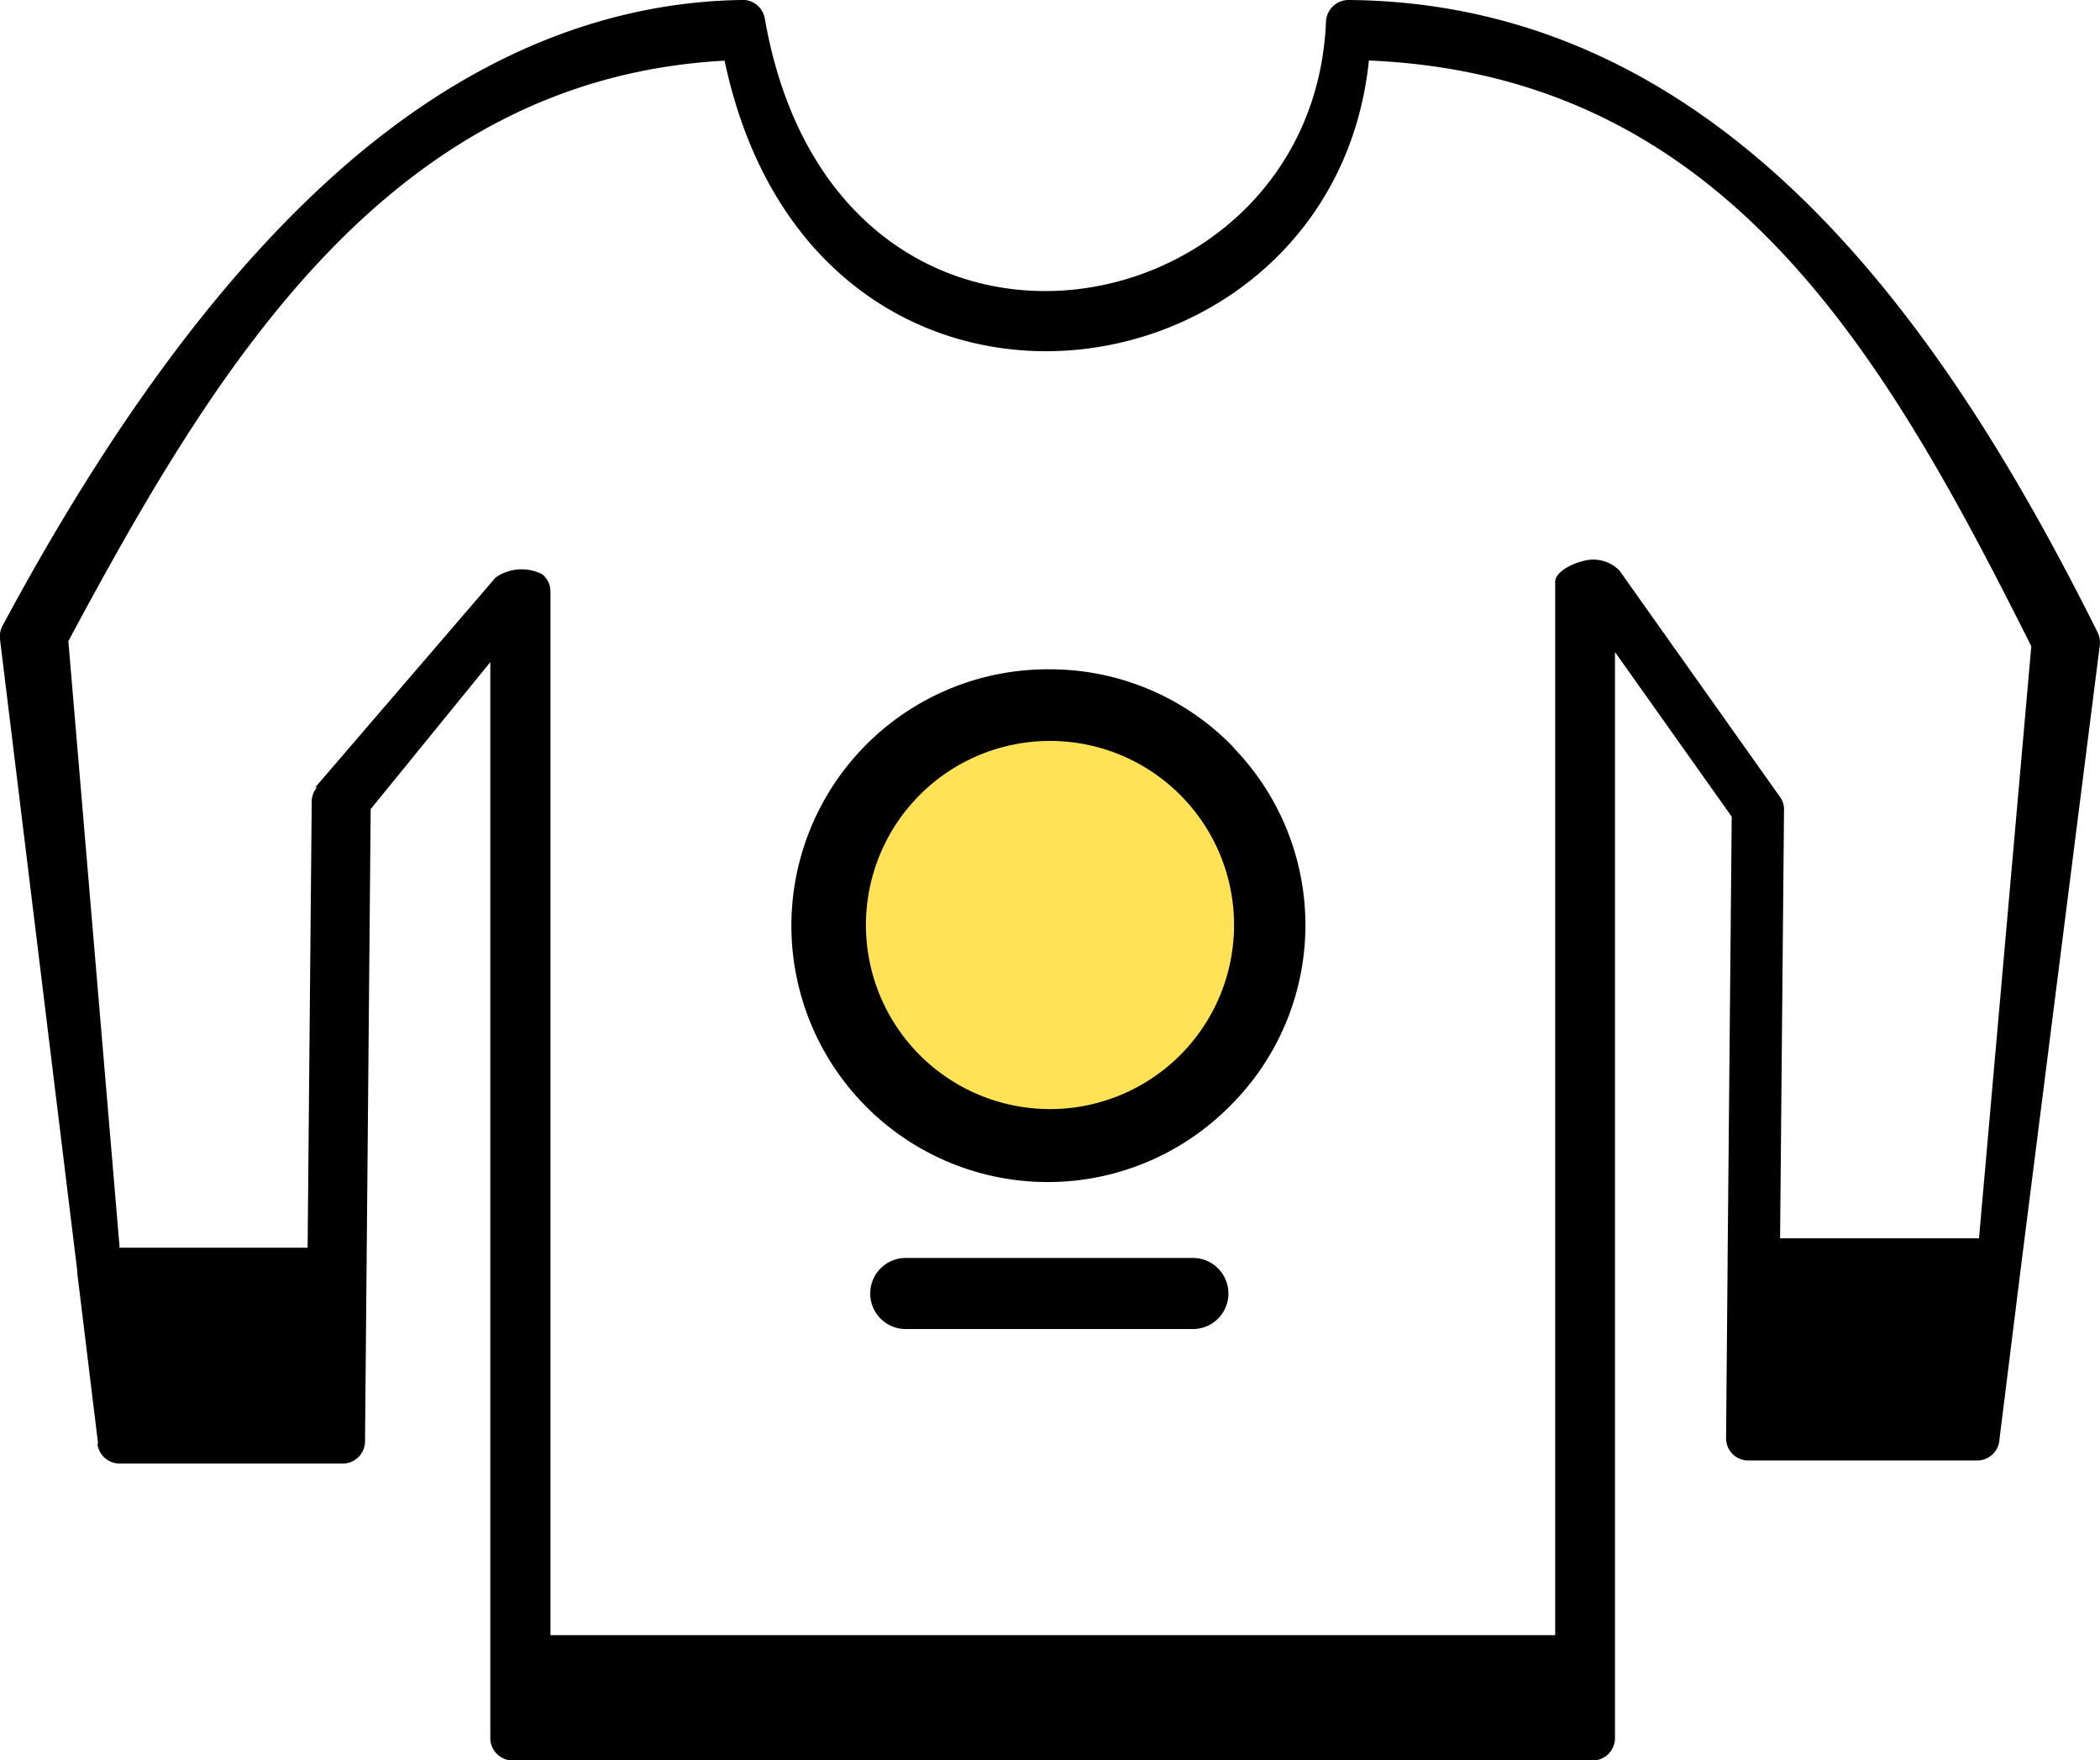
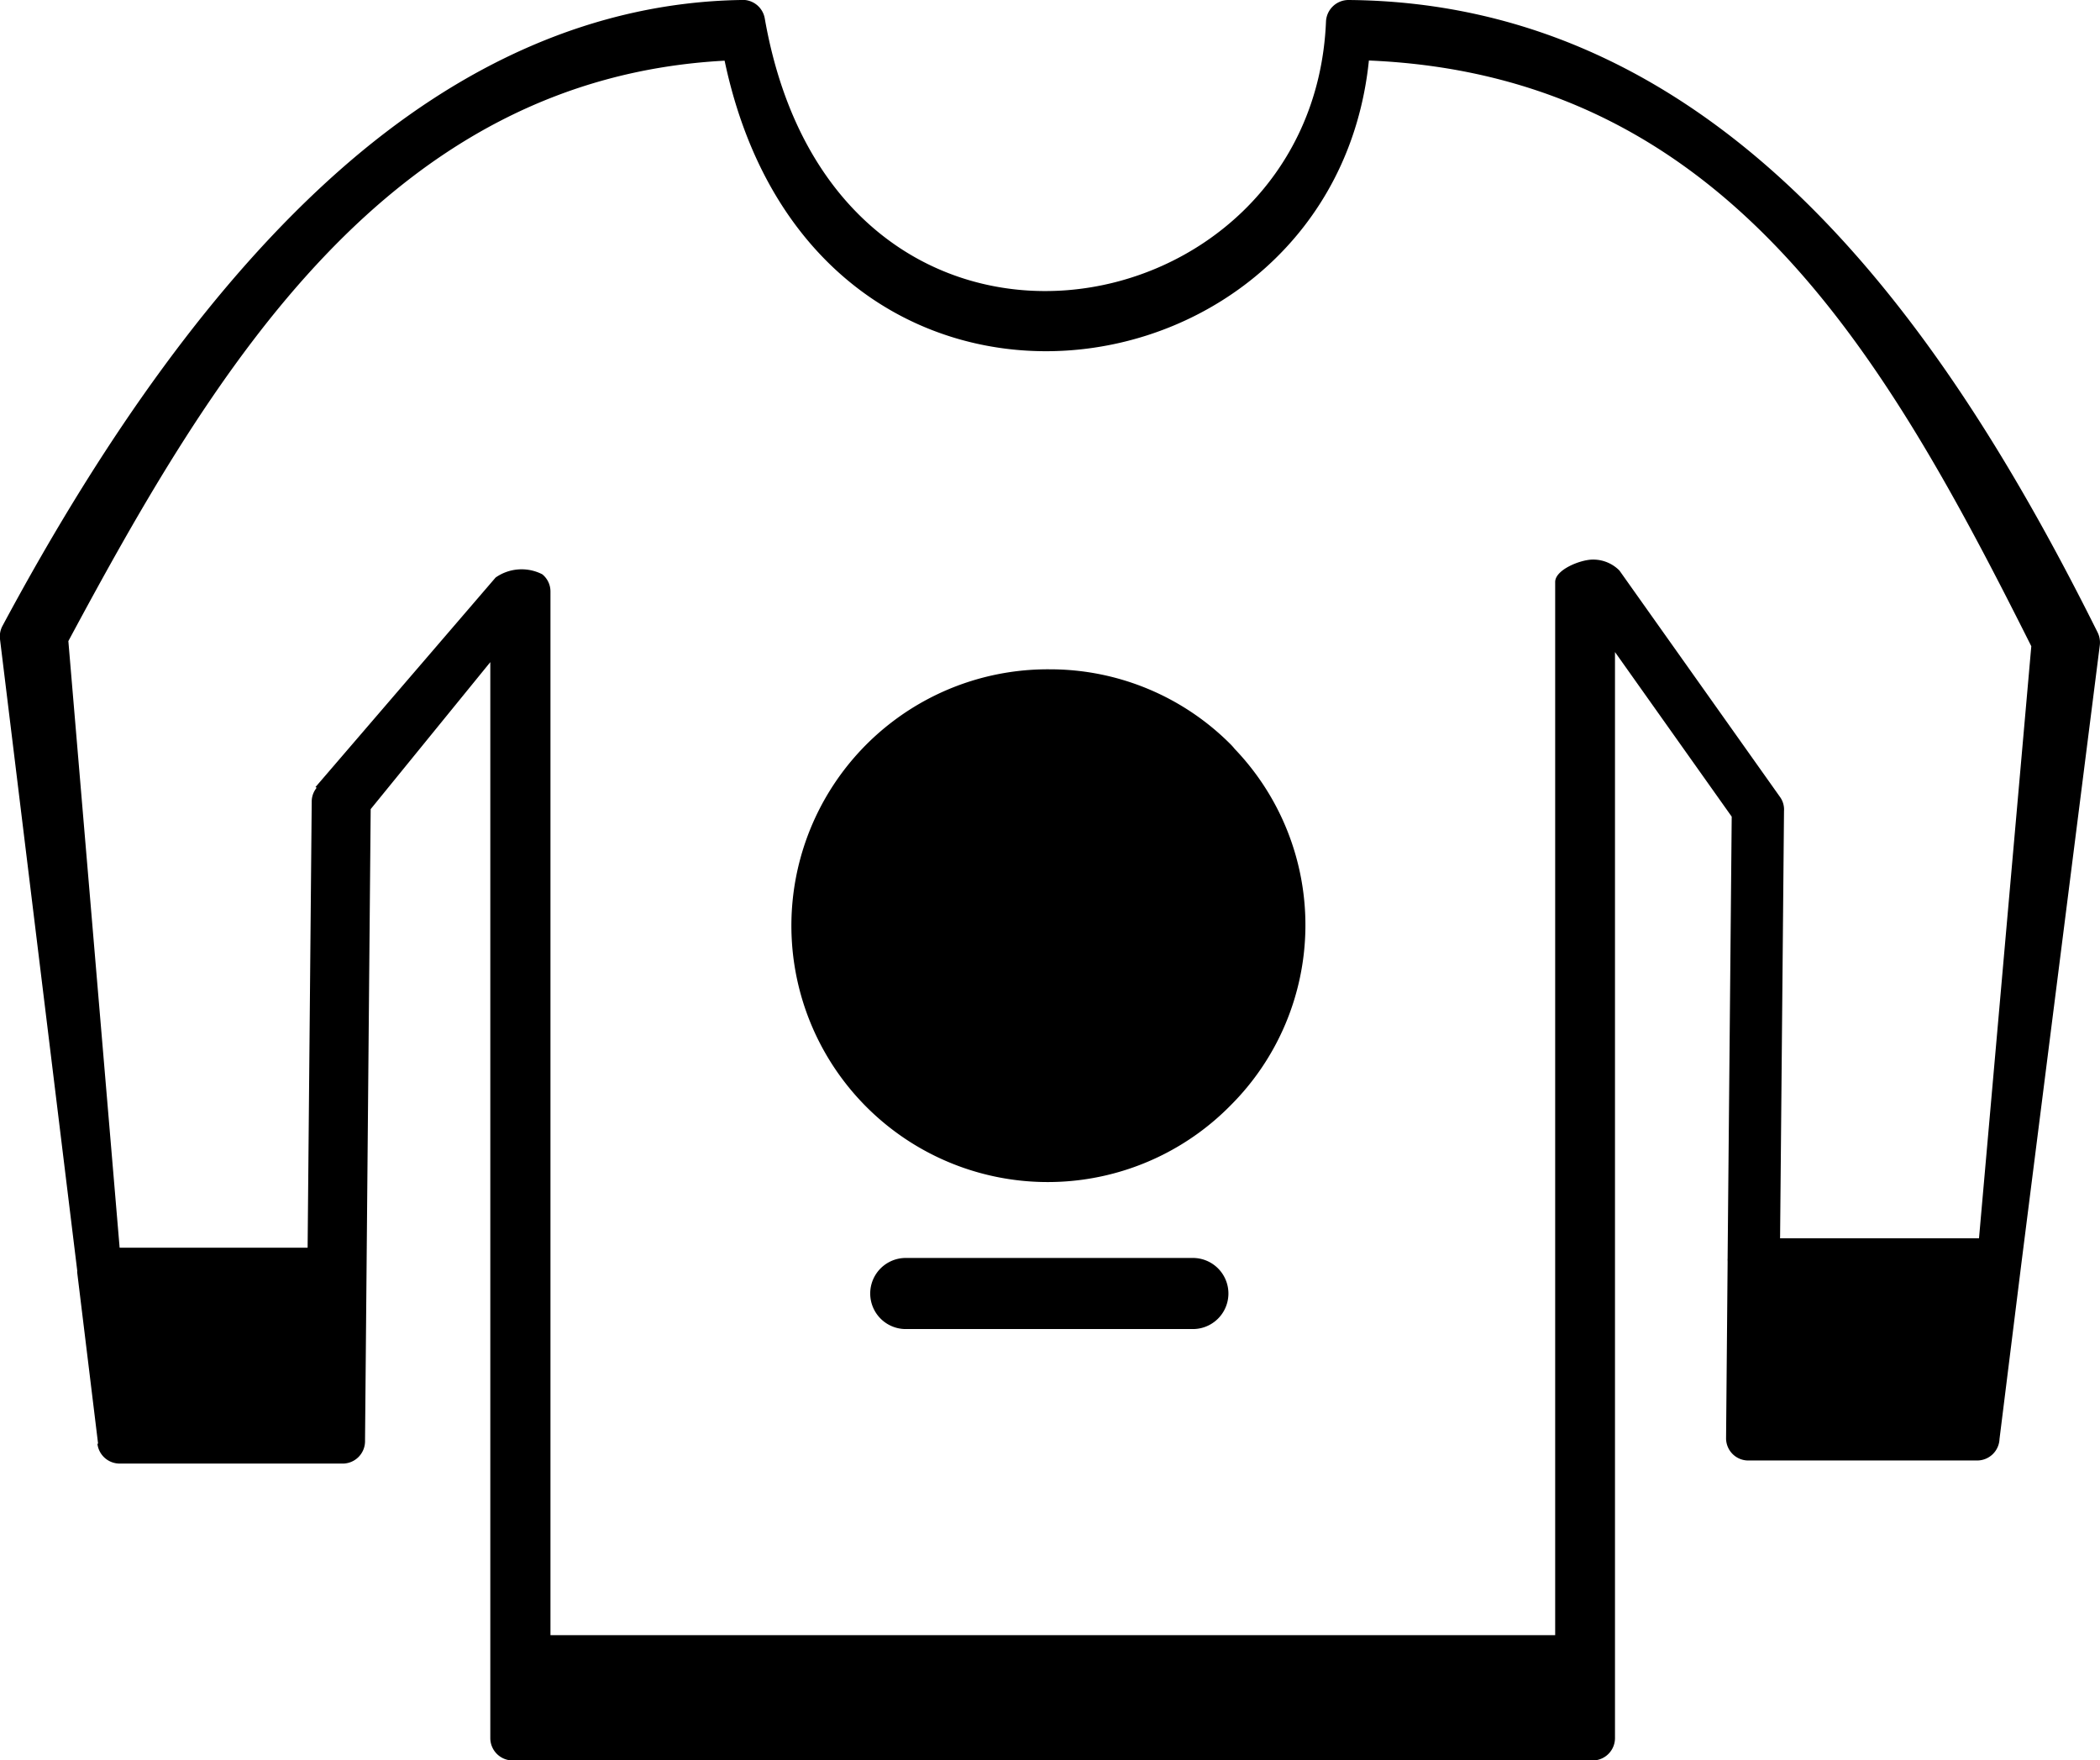
<svg xmlns="http://www.w3.org/2000/svg" id="Layer_1" data-name="Layer 1" viewBox="0 0 122.88 102.99">
  <defs>
    <style>.cls-1{fill:#ffe256;fill-rule:evenodd;}</style>
  </defs>
  <title>sweater-merchandise</title>
  <path d="M18.46,46.05,29,33.79a2.65,2.65,0,0,1,2.73-.19,1.29,1.29,0,0,1,.48,1h0V95.67H91V34.05c0-.72,1.48-1.31,2.2-1.31a2.16,2.16,0,0,1,1.56.64l9.39,13.24a1.26,1.26,0,0,1,.24.83l-.23,25h11.64l3.06-34.64C110.3,20.74,101,4.42,80.1,3.54,78,24,47.63,28.33,42.4,3.55,22.69,4.61,12.54,21.6,4,37.51L7,73h11l.24-26.1a1.27,1.27,0,0,1,.29-.81Zm43-6.89A14.91,14.91,0,0,1,72,43.54a3.33,3.33,0,0,1,.25.28A14.9,14.9,0,0,1,72,64.68h0A15,15,0,1,1,61.44,39.16ZM53,77.76a2.08,2.08,0,0,1,0-4.16h16.8a2.08,2.08,0,0,1,0,4.16ZM5.74,84.47l-1.22-10a.49.49,0,0,1,0-.12L0,37.4H0a1.31,1.31,0,0,1,.14-.77C6.2,25.33,12.72,16.29,19.83,10s15-9.85,23.5-10a1.31,1.31,0,0,1,1.42,1.08c4.14,23.65,32.09,18.69,32.84.17h0A1.32,1.32,0,0,1,78.9,0c22,.17,35,19.26,43.84,37h0a1.33,1.33,0,0,1,.13.74l-4.59,36.18h0L117,84.19a1.31,1.31,0,0,1-1.31,1.26H102.33A1.3,1.3,0,0,1,101,84.13l.09-10.26h0v-.1a.62.62,0,0,1,0-.13l.24-25.86-6.83-9.63v63.53A1.31,1.31,0,0,1,93.24,103H30a1.31,1.31,0,0,1-1.31-1.31V38.74l-7,8.6-.33,36.88v.1A1.31,1.31,0,0,1,20,85.63H7a1.31,1.31,0,0,1-1.3-1.16Z" />
-   <path class="cls-1" d="M61.44,43.35A10.77,10.77,0,1,1,50.67,54.12,10.77,10.77,0,0,1,61.44,43.35Z" />
</svg>